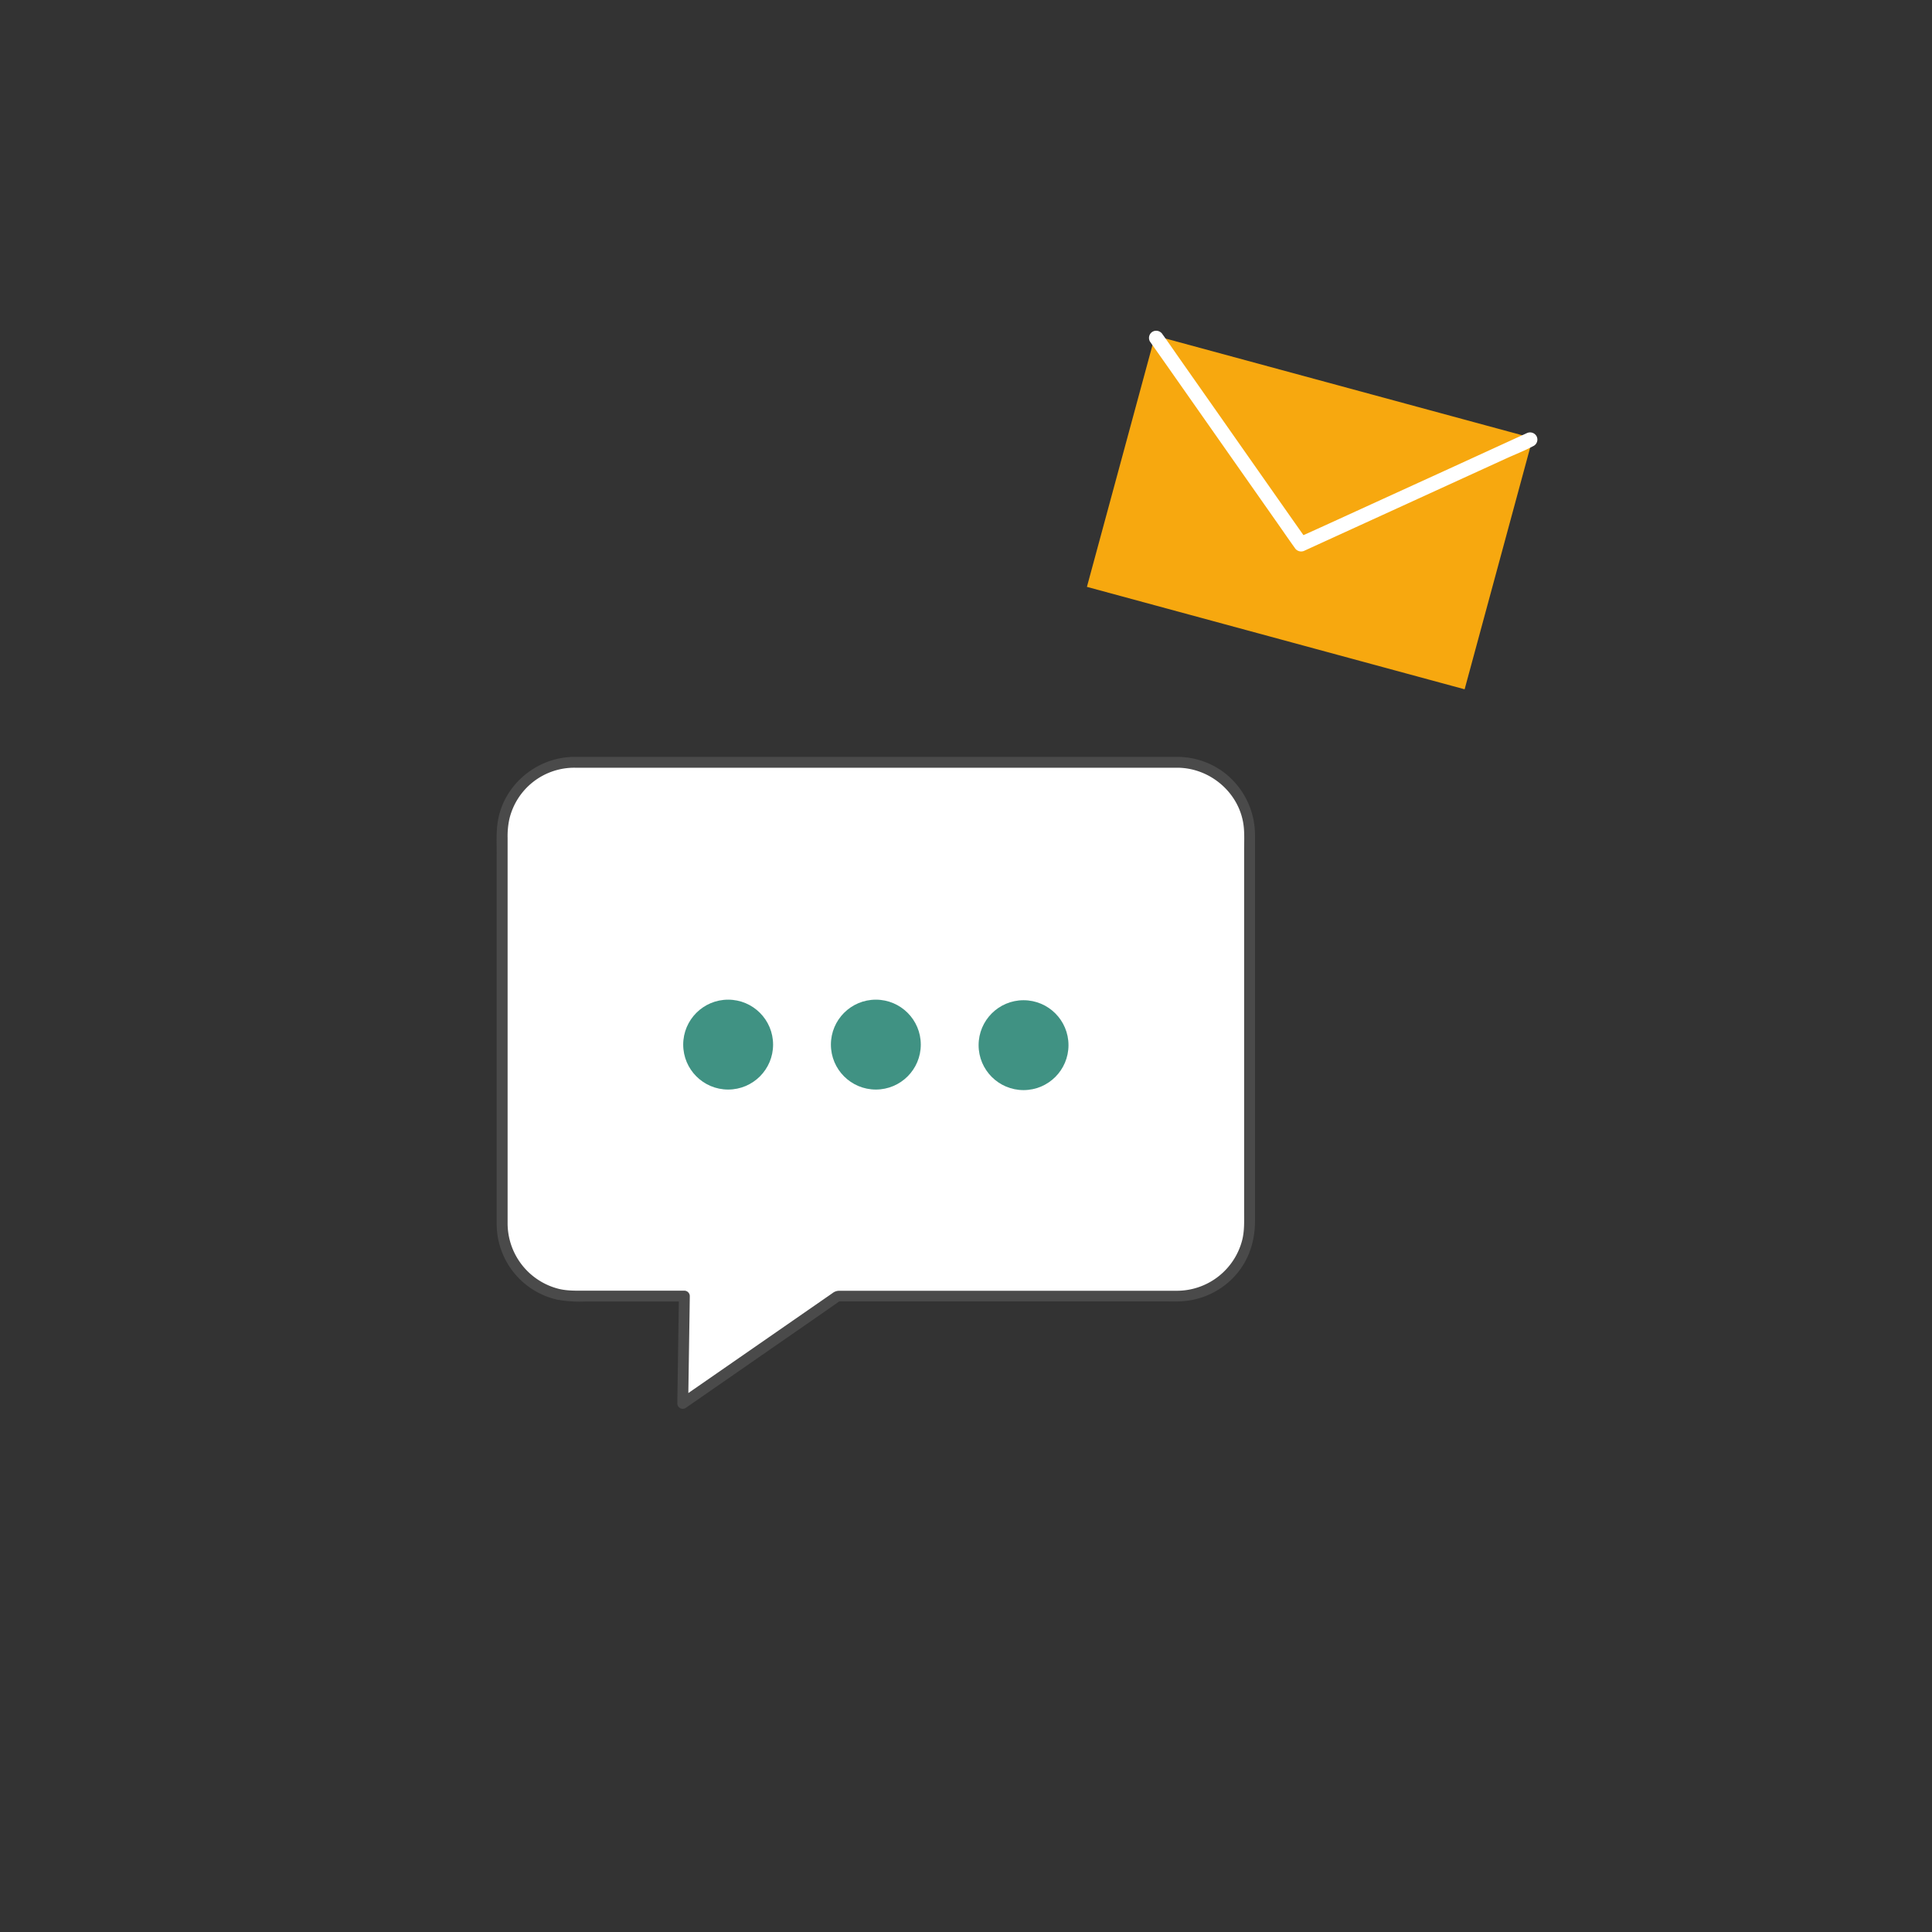
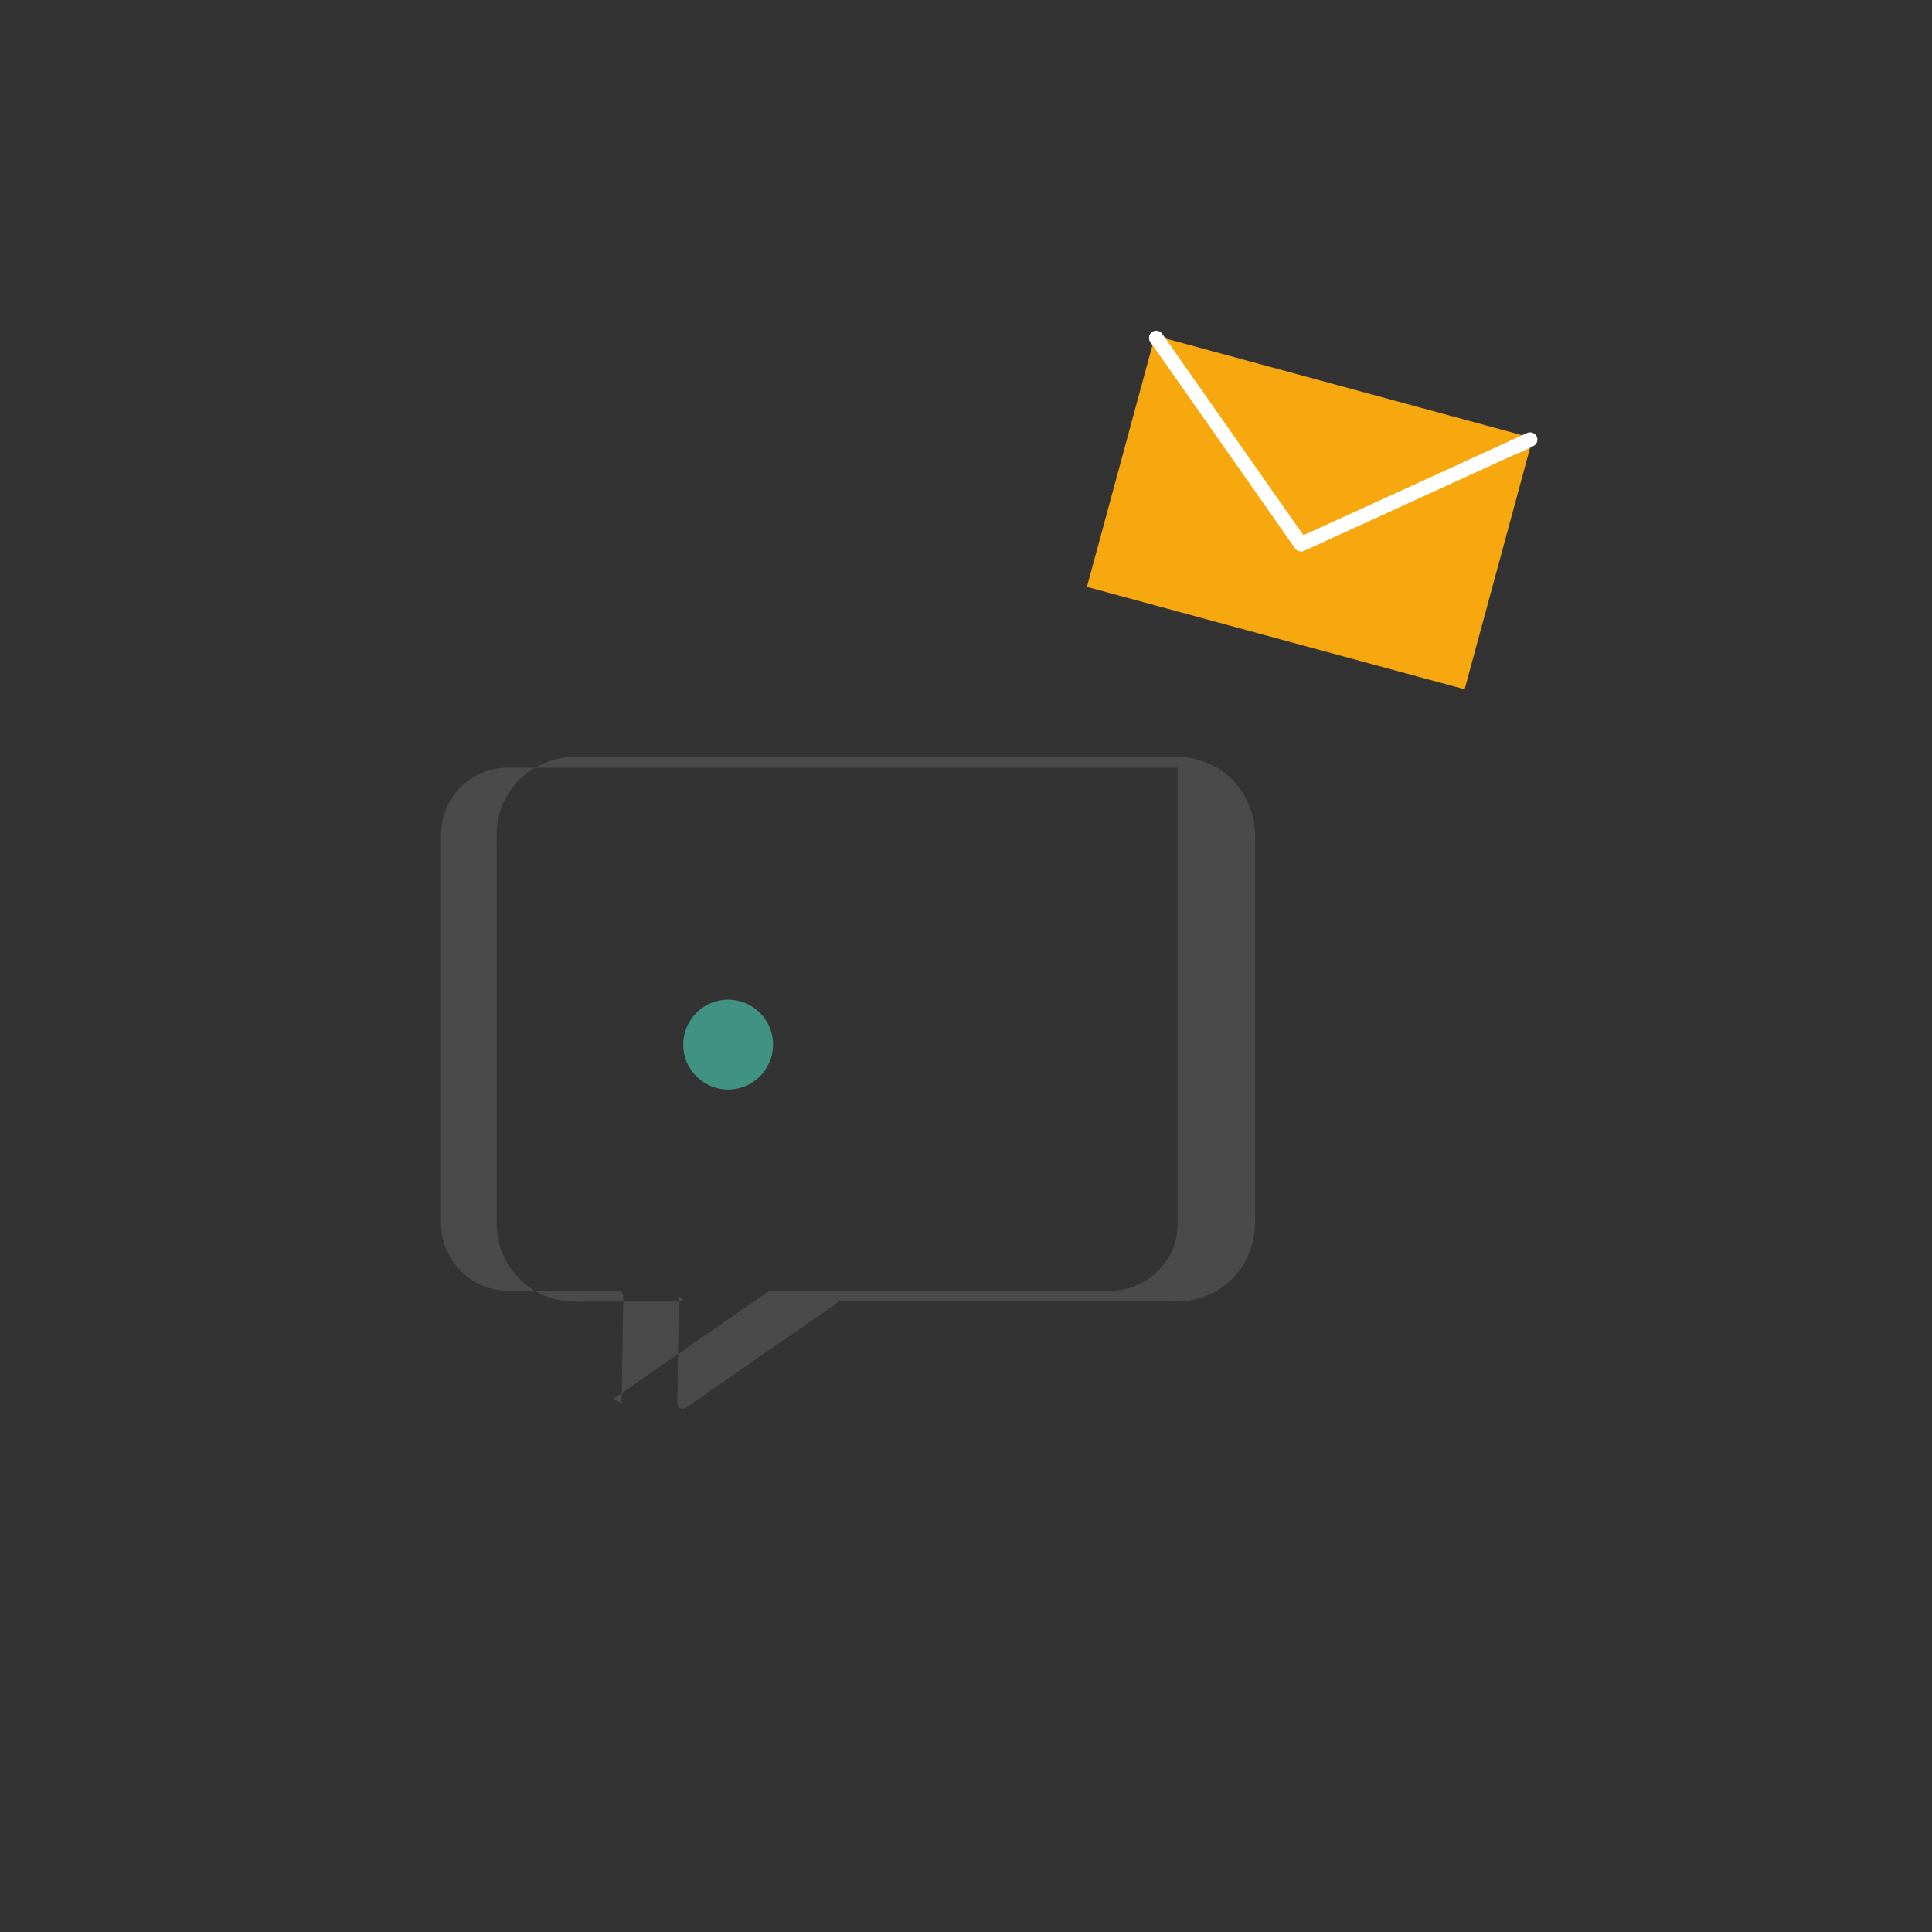
<svg xmlns="http://www.w3.org/2000/svg" viewBox="0 0 800 800">
  <rect x="0" y="0" width="800" height="800" fill="#333333" stroke="none" />
  <defs>
    <style>.cls-1{fill:#fff;}.cls-2{fill:#4a4a4a;}.cls-3{fill:#409283;}.cls-4{fill:#f7a80f;}</style>
  </defs>
  <title>Artboard 1</title>
  <g id="Layer_2" data-name="Layer 2">
-     <path class="cls-1" d="M487.62,315.65H237.72a29.88,29.88,0,0,0-29.8,29.79V506.92a29.89,29.89,0,0,0,29.8,29.8h45.62l-.67,44.44,64.11-44.44H487.62a29.89,29.89,0,0,0,29.8-29.8V345.44A29.88,29.88,0,0,0,487.62,315.65Z" />
-     <path class="cls-2" d="M487.62,313.4H246.15c-2.78,0-5.56,0-8.34,0-15.3.07-29.11,11.31-31.65,26.55-.76,4.49-.49,9.17-.49,13.72v153a32.15,32.15,0,0,0,25.1,31.5,53.78,53.78,0,0,0,11.61.76h41l-2.25-2.25-.59,38.94-.08,5.5a2.26,2.26,0,0,0,3.38,1.94l11.34-7.85,24.27-16.83,22.13-15.34,5.7-4c.14-.1.44-.22.54-.37.32-.47-.7.31-1,.21a4.31,4.31,0,0,0,1.19,0H482.64c2.44,0,4.91.1,7.35-.09a32.4,32.4,0,0,0,19.39-8.48c7-6.41,10.29-15.3,10.29-24.64V346.23a32.65,32.65,0,0,0-12.53-26.14,32.3,32.3,0,0,0-19.52-6.69c-2.9,0-2.9,4.47,0,4.5,13.82.1,26.11,10.83,27.42,24.75.29,3.06.13,6.21.13,9.28V501.69c0,3.95.17,7.92-.8,11.79a27.94,27.94,0,0,1-27,21c-7.58,0-15.15,0-22.73,0h-111c-2.07,0-4.14,0-6.21,0a4.53,4.53,0,0,0-2.74,1l-16.23,11.25-24.83,17.21-19.12,13.25-2.94,2,3.39,1.94.59-38.94.08-5.5a2.27,2.27,0,0,0-2.25-2.25h-41c-3.7,0-7.39.13-11-.75a28,28,0,0,1-21.19-27.36c0-4.73,0-9.46,0-14.19V346.92a33.22,33.22,0,0,1,.74-7.83,27.62,27.62,0,0,1,27.17-21.19H487.62C490.51,317.9,490.52,313.4,487.62,313.4Z" />
+     <path class="cls-2" d="M487.62,313.4H246.15c-2.78,0-5.56,0-8.34,0-15.3.07-29.11,11.31-31.65,26.55-.76,4.49-.49,9.17-.49,13.72v153a32.15,32.15,0,0,0,25.1,31.5,53.78,53.78,0,0,0,11.61.76h41l-2.25-2.25-.59,38.94-.08,5.5a2.26,2.26,0,0,0,3.38,1.94l11.34-7.85,24.27-16.83,22.13-15.34,5.7-4c.14-.1.44-.22.54-.37.32-.47-.7.31-1,.21a4.31,4.31,0,0,0,1.19,0H482.64c2.44,0,4.91.1,7.35-.09a32.4,32.4,0,0,0,19.39-8.48c7-6.41,10.29-15.3,10.29-24.64V346.23a32.65,32.65,0,0,0-12.53-26.14,32.3,32.3,0,0,0-19.52-6.69V501.69c0,3.95.17,7.92-.8,11.79a27.94,27.94,0,0,1-27,21c-7.58,0-15.15,0-22.73,0h-111c-2.07,0-4.14,0-6.21,0a4.53,4.53,0,0,0-2.74,1l-16.23,11.25-24.83,17.21-19.12,13.25-2.94,2,3.39,1.94.59-38.94.08-5.5a2.27,2.27,0,0,0-2.25-2.25h-41c-3.7,0-7.39.13-11-.75a28,28,0,0,1-21.19-27.36c0-4.73,0-9.46,0-14.19V346.92a33.22,33.22,0,0,1,.74-7.83,27.62,27.62,0,0,1,27.17-21.19H487.62C490.51,317.9,490.52,313.4,487.62,313.4Z" />
    <circle class="cls-3" cx="301.51" cy="432.55" r="18.61" />
-     <circle class="cls-3" cx="362.67" cy="432.55" r="18.61" />
-     <circle class="cls-3" cx="423.83" cy="432.78" r="18.61" />
    <polyline class="cls-4" points="634.67 181.41 478.27 139 450.07 243.01 606.47 285.42 634.67 181.41" />
    <path class="cls-1" d="M632.06,179.43l-9.4,4.3L600,194.11,572.6,206.62l-23.74,10.85L541.07,221c-1.22.56-2.51,1.05-3.69,1.69l-.16.07,4.1,1.08-6-8.51L521,194.92l-17.25-24.61-15-21.37c-2.42-3.46-4.81-6.95-7.28-10.38l-.1-.14a3.08,3.08,0,0,0-4.1-1.08,3,3,0,0,0-1.08,4.11l6,8.51,14.33,20.43L513.78,195l15,21.37c2.43,3.46,4.81,6.95,7.28,10.38a1.3,1.3,0,0,1,.1.15,3.11,3.11,0,0,0,4.11,1.07l9.4-4.3,22.7-10.37,27.36-12.51,23.74-10.85c3.8-1.74,7.79-3.28,11.48-5.25l.16-.08a3,3,0,0,0,1.08-4.1,3.09,3.09,0,0,0-4.11-1.08Z" />
  </g>
</svg>